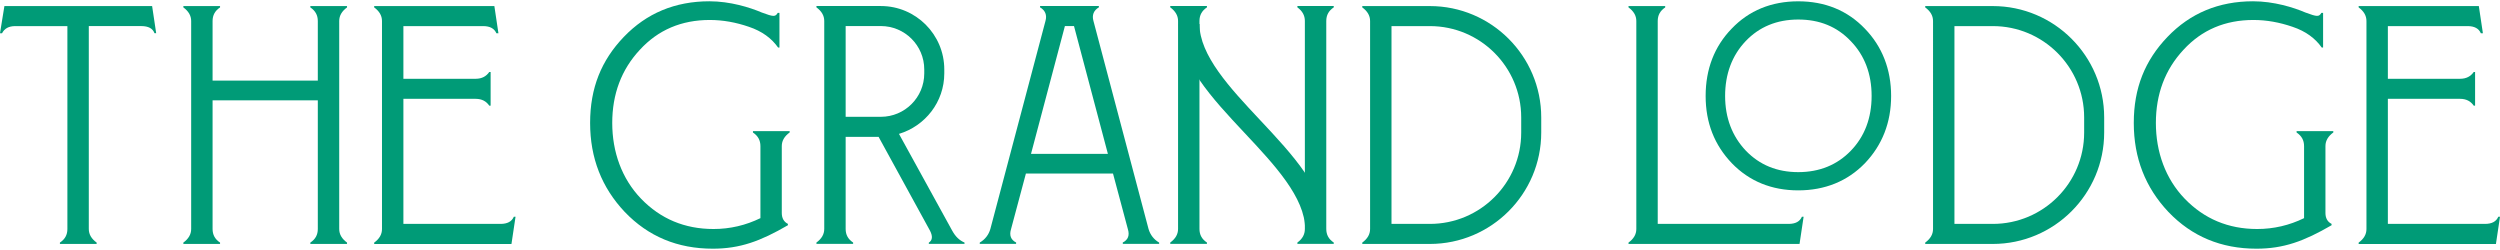
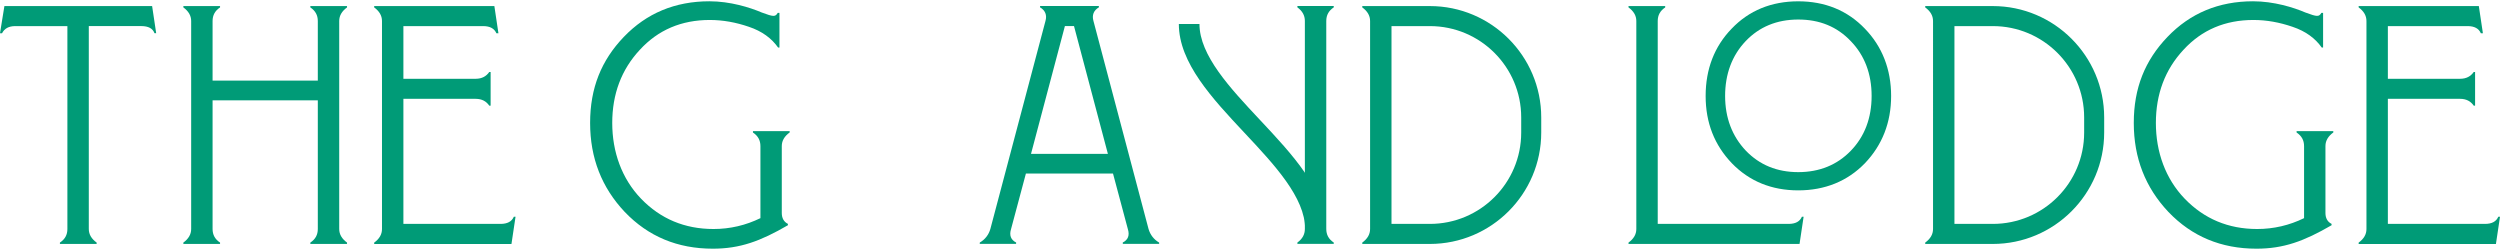
<svg xmlns="http://www.w3.org/2000/svg" id="Layer_2" width="300" height="30" viewBox="0 0 1049.84 103.9">
  <defs>
    <style>.cls-1{fill:#009b77;}</style>
  </defs>
  <g id="Layer_1-2">
    <g>
      <path class="cls-1" d="M63.88,2l1.71,11.41h-.71c-.71-2-2.57-3-5.56-3h-22.03V95.62c0,2.28,1.14,4.14,3.29,5.71v.57h-15.42v-.57c2.14-1.42,3.14-3.28,3.14-5.71V10.42H6.42c-2.71,0-4.57,1-5.56,3H0L1.85,2H63.88Z" />
      <path class="cls-1" d="M145.73,2.57c-2.14,1.57-3.28,3.43-3.28,5.71V95.62c0,2.28,1.14,4.14,3.28,5.71v.57h-15.41v-.57c2.14-1.42,3.14-3.28,3.14-5.71V41.59h-44.19v54.03c0,2.43,1,4.29,3.14,5.71v.57h-15.41v-.57c2.14-1.57,3.28-3.43,3.28-5.71V8.28c0-2.28-1.14-4.14-3.28-5.71v-.57h15.41v.57c-2.14,1.43-3.14,3.29-3.14,5.71v25.03h44.19V8.28c0-2.42-1-4.28-3.14-5.71v-.57h15.41v.57Z" />
      <path class="cls-1" d="M683.87,101.9v-.57c2.14-1.57,3.28-3.42,3.28-5.71V8.28c0-2.28-1.14-4.14-3.28-5.71v-.57h15.41v.57c-2.14,1.43-3.14,3.29-3.14,5.71V93.48h54.98c2.86,0,4.71-1,5.56-3h.72l-1.71,11.42h-71.82Z" />
      <path class="cls-1" d="M785.96,39.75c0,9.27-2.93,17-8.71,22.99-5.75,5.97-13.19,9-22.1,9s-16.25-3.03-22-9c-5.77-6.09-8.71-13.83-8.71-22.99s2.89-16.98,8.6-22.99c5.72-6.04,13.16-9.1,22.11-9.1s16.3,2.98,22.1,9.11c5.78,5.98,8.71,13.72,8.71,22.99m-2.84-28.27c-7.29-7.61-16.7-11.48-27.97-11.48s-20.68,3.86-27.96,11.48c-7.25,7.47-10.93,16.98-10.93,28.27s3.71,20.63,11.03,28.27h0c7.32,7.55,16.7,11.37,27.86,11.37s20.64-3.82,27.97-11.37c7.32-7.65,11.03-17.16,11.03-28.27s-3.71-20.74-11.03-28.27" />
      <path class="cls-1" d="M1049.84,90.49l-1.71,11.42h-57.65v-.57c2.14-1.57,3.28-3.42,3.28-5.71V8.28c0-2.28-1.14-4.14-3.28-5.71v-.57h50.47l1.71,11.42h-.86c-.86-2-2.71-3-5.56-3h-33.49v22.12h30.35c2.57,0,4.43-1,5.71-2.85h.57v14.13h-.57c-1.28-1.86-3.14-2.86-5.71-2.86h-30.35v52.52h40.81c2.86,0,4.71-1,5.57-3h.71Z" />
      <path class="cls-1" d="M875.21,55.13c0,21.18-17.17,38.35-38.35,38.35h-16.12V10.42h16.12c21.18,0,38.35,17.17,38.35,38.35v6.35ZM836.86,2.01h-28.39v.56c2.14,1.57,3.28,3.43,3.28,5.71V95.62c0,2.28-1.14,4.14-3.28,5.71v.57h28.39c25.79-.01,46.76-20.99,46.76-46.78v-6.35c0-25.79-20.98-46.76-46.76-46.76" />
      <path class="cls-1" d="M216.49,90.49l-1.71,11.42h-57.65v-.57c2.14-1.57,3.28-3.42,3.28-5.71V8.28c0-2.28-1.14-4.14-3.28-5.71v-.57h50.47l1.71,11.42h-.86c-.86-2-2.71-3-5.56-3h-33.49v22.12h30.35c2.57,0,4.43-1,5.71-2.85h.57v14.13h-.57c-1.28-1.86-3.14-2.86-5.71-2.86h-30.35v52.52h40.81c2.86,0,4.71-1,5.57-3h.71Z" />
      <path class="cls-1" d="M486.75,101.31c-2.21-1.28-3.74-3.28-4.44-5.71l-23.13-87.34c-.69-2.43,.06-4.43,2.27-5.71h0v-.57h-24.69v.57c2.21,1.28,2.96,3.28,2.27,5.71l-23.14,87.34c-.69,2.43-2.23,4.43-4.44,5.71l-.03,.57h15.27l.03-.57c-2.22-1.14-2.98-3-2.13-5.71l6.22-23.26h36.58l6.22,23.26c.85,2.71,.1,4.57-2.13,5.71l.03,.57h15.27l-.03-.57Zm-53.79-37.25l14.23-53.66h3.82l14.23,53.66h-32.29Z" />
      <path class="cls-1" d="M638.81,55.13c0,21.18-17.17,38.35-38.35,38.35h-16.12V10.42h16.12c21.18,0,38.35,17.17,38.35,38.35v6.35ZM600.46,2.01h-28.39v.56c2.14,1.57,3.28,3.43,3.28,5.71V95.62c0,2.28-1.14,4.14-3.28,5.71v.57h28.39c25.79-.01,46.76-20.99,46.76-46.78v-6.35c0-25.79-20.98-46.76-46.76-46.76" />
-       <path class="cls-1" d="M491.43,2.55c2.14,1.57,3.28,3.43,3.28,5.71V95.6c0,2.28-1.14,4.14-3.28,5.71v.57h15.41v-.57c-2.14-1.42-3.14-3.28-3.14-5.71V8.26c0-2.42,1-4.28,3.14-5.71v-.57h-15.41v.57Z" />
      <path class="cls-1" d="M560.09,2.55v-.57h-15.27v.57c2.14,1.57,3.14,3.43,3.14,5.71V95.6c0,2.28-1,4.14-3.14,5.71v.57h15.27v-.57c-2.14-1.42-3.14-3.28-3.14-5.71V8.26c0-2.42,1-4.28,3.14-5.71" />
      <path class="cls-1" d="M556.74,95.67h-8.66c0-13.26-12.93-27.05-25.43-40.38-13.57-14.48-27.61-29.45-27.61-45.75h8.66c0,13.19,12.9,26.94,25.37,40.24,13.61,14.51,27.67,29.52,27.67,45.88" />
      <path class="cls-1" d="M331.59,55.09c-2.14,1.57-3.29,3.43-3.29,5.71v28.11c0,2.14,.86,3.71,2.57,4.56v.57c-11.56,6.71-20.12,9.85-31.54,9.85-14.84,0-27.12-5.14-36.96-15.41-9.71-10.28-14.56-22.69-14.56-37.39s4.71-26.26,14.13-36.11C271.51,5,283.5,0,297.91,0c8.71,0,16.98,2.57,21.98,4.71,4.99,1.86,5.71,1.86,6.71,.15h.72v14.56h-.57c-2.71-3.85-6.71-6.85-12.28-8.71-5.42-1.86-10.85-2.86-16.41-2.86-11.85,0-21.69,4.14-29.4,12.56-7.71,8.28-11.56,18.56-11.56,30.69s4,23.4,12.13,31.83c8.14,8.42,18.27,12.7,30.4,12.7,6.99,0,13.56-1.57,19.7-4.56v-30.25c0-2.43-1-4.29-3.14-5.71v-.57h15.42v.57Z" />
      <path class="cls-1" d="M979.83,55.09c-2.14,1.57-3.29,3.43-3.29,5.71v28.11c0,2.14,.86,3.71,2.57,4.56v.57c-11.56,6.71-20.12,9.85-31.54,9.85-14.84,0-27.12-5.14-36.96-15.41-9.71-10.28-14.56-22.69-14.56-37.39s4.71-26.26,14.13-36.11C919.74,5,931.73,0,946.14,0c8.71,0,16.98,2.57,21.98,4.71,4.99,1.86,5.71,1.86,6.71,.15h.72v14.56h-.57c-2.71-3.85-6.71-6.85-12.28-8.71-5.42-1.86-10.85-2.86-16.41-2.86-11.85,0-21.69,4.14-29.4,12.56-7.71,8.28-11.56,18.56-11.56,30.69s4,23.4,12.13,31.83c8.14,8.42,18.27,12.7,30.4,12.7,6.99,0,13.56-1.57,19.7-4.56v-30.25c0-2.43-1-4.29-3.14-5.71v-.57h15.42v.57Z" />
-       <path class="cls-1" d="M355.12,10.4h14.78c10.07,0,18.23,8.16,18.23,18.23v1.65c0,10.07-8.16,18.23-18.23,18.23h-14.78V10.4Zm44.76,85.95l-22.37-40.67c10.97-3.3,19.03-13.37,19.03-25.4v-1.65c0-14.69-11.95-26.64-26.64-26.64h-27.05v.56c2.14,1.57,3.28,3.43,3.28,5.71V95.6c0,2.28-1.14,4.14-3.28,5.71v.57h15.41v-.57c-2.14-1.42-3.14-3.28-3.14-5.71V56.92h13.83l21.6,39.43c1.18,2.32,1.05,3.99-.51,5.02v.51h14.99v-.57c-2.14-.9-3.81-2.52-5.15-4.97" />
    </g>
  </g>
</svg>